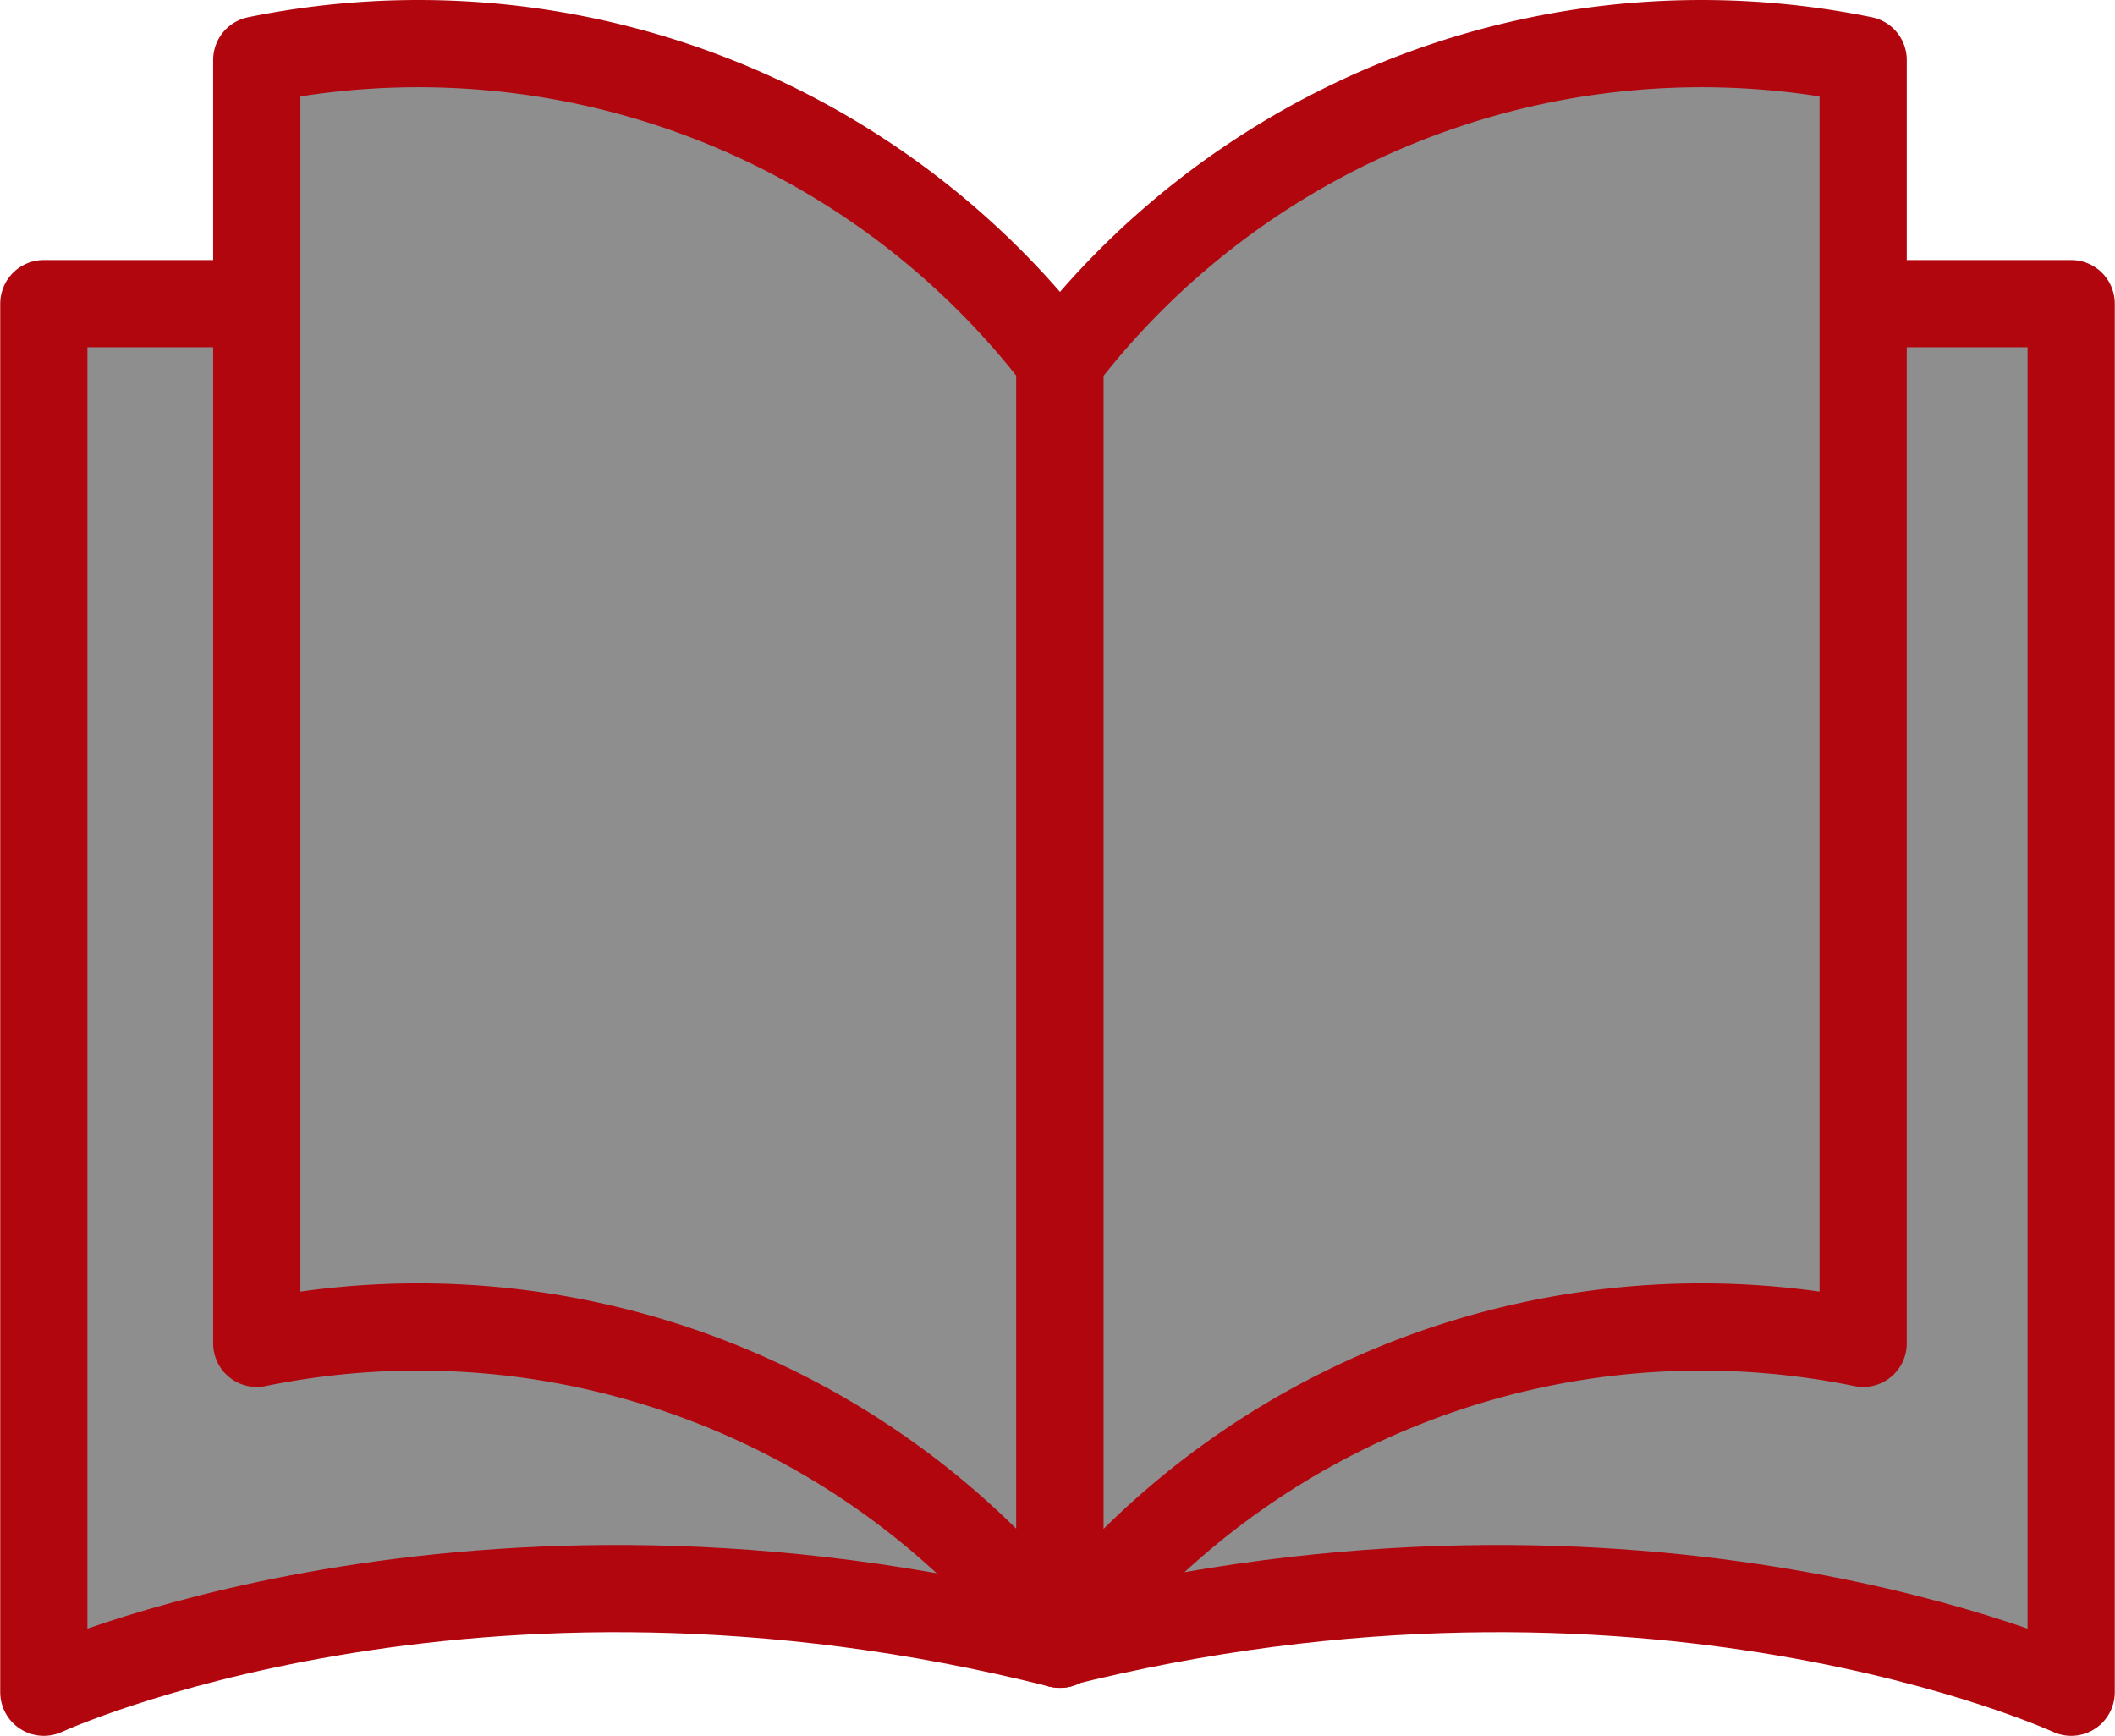
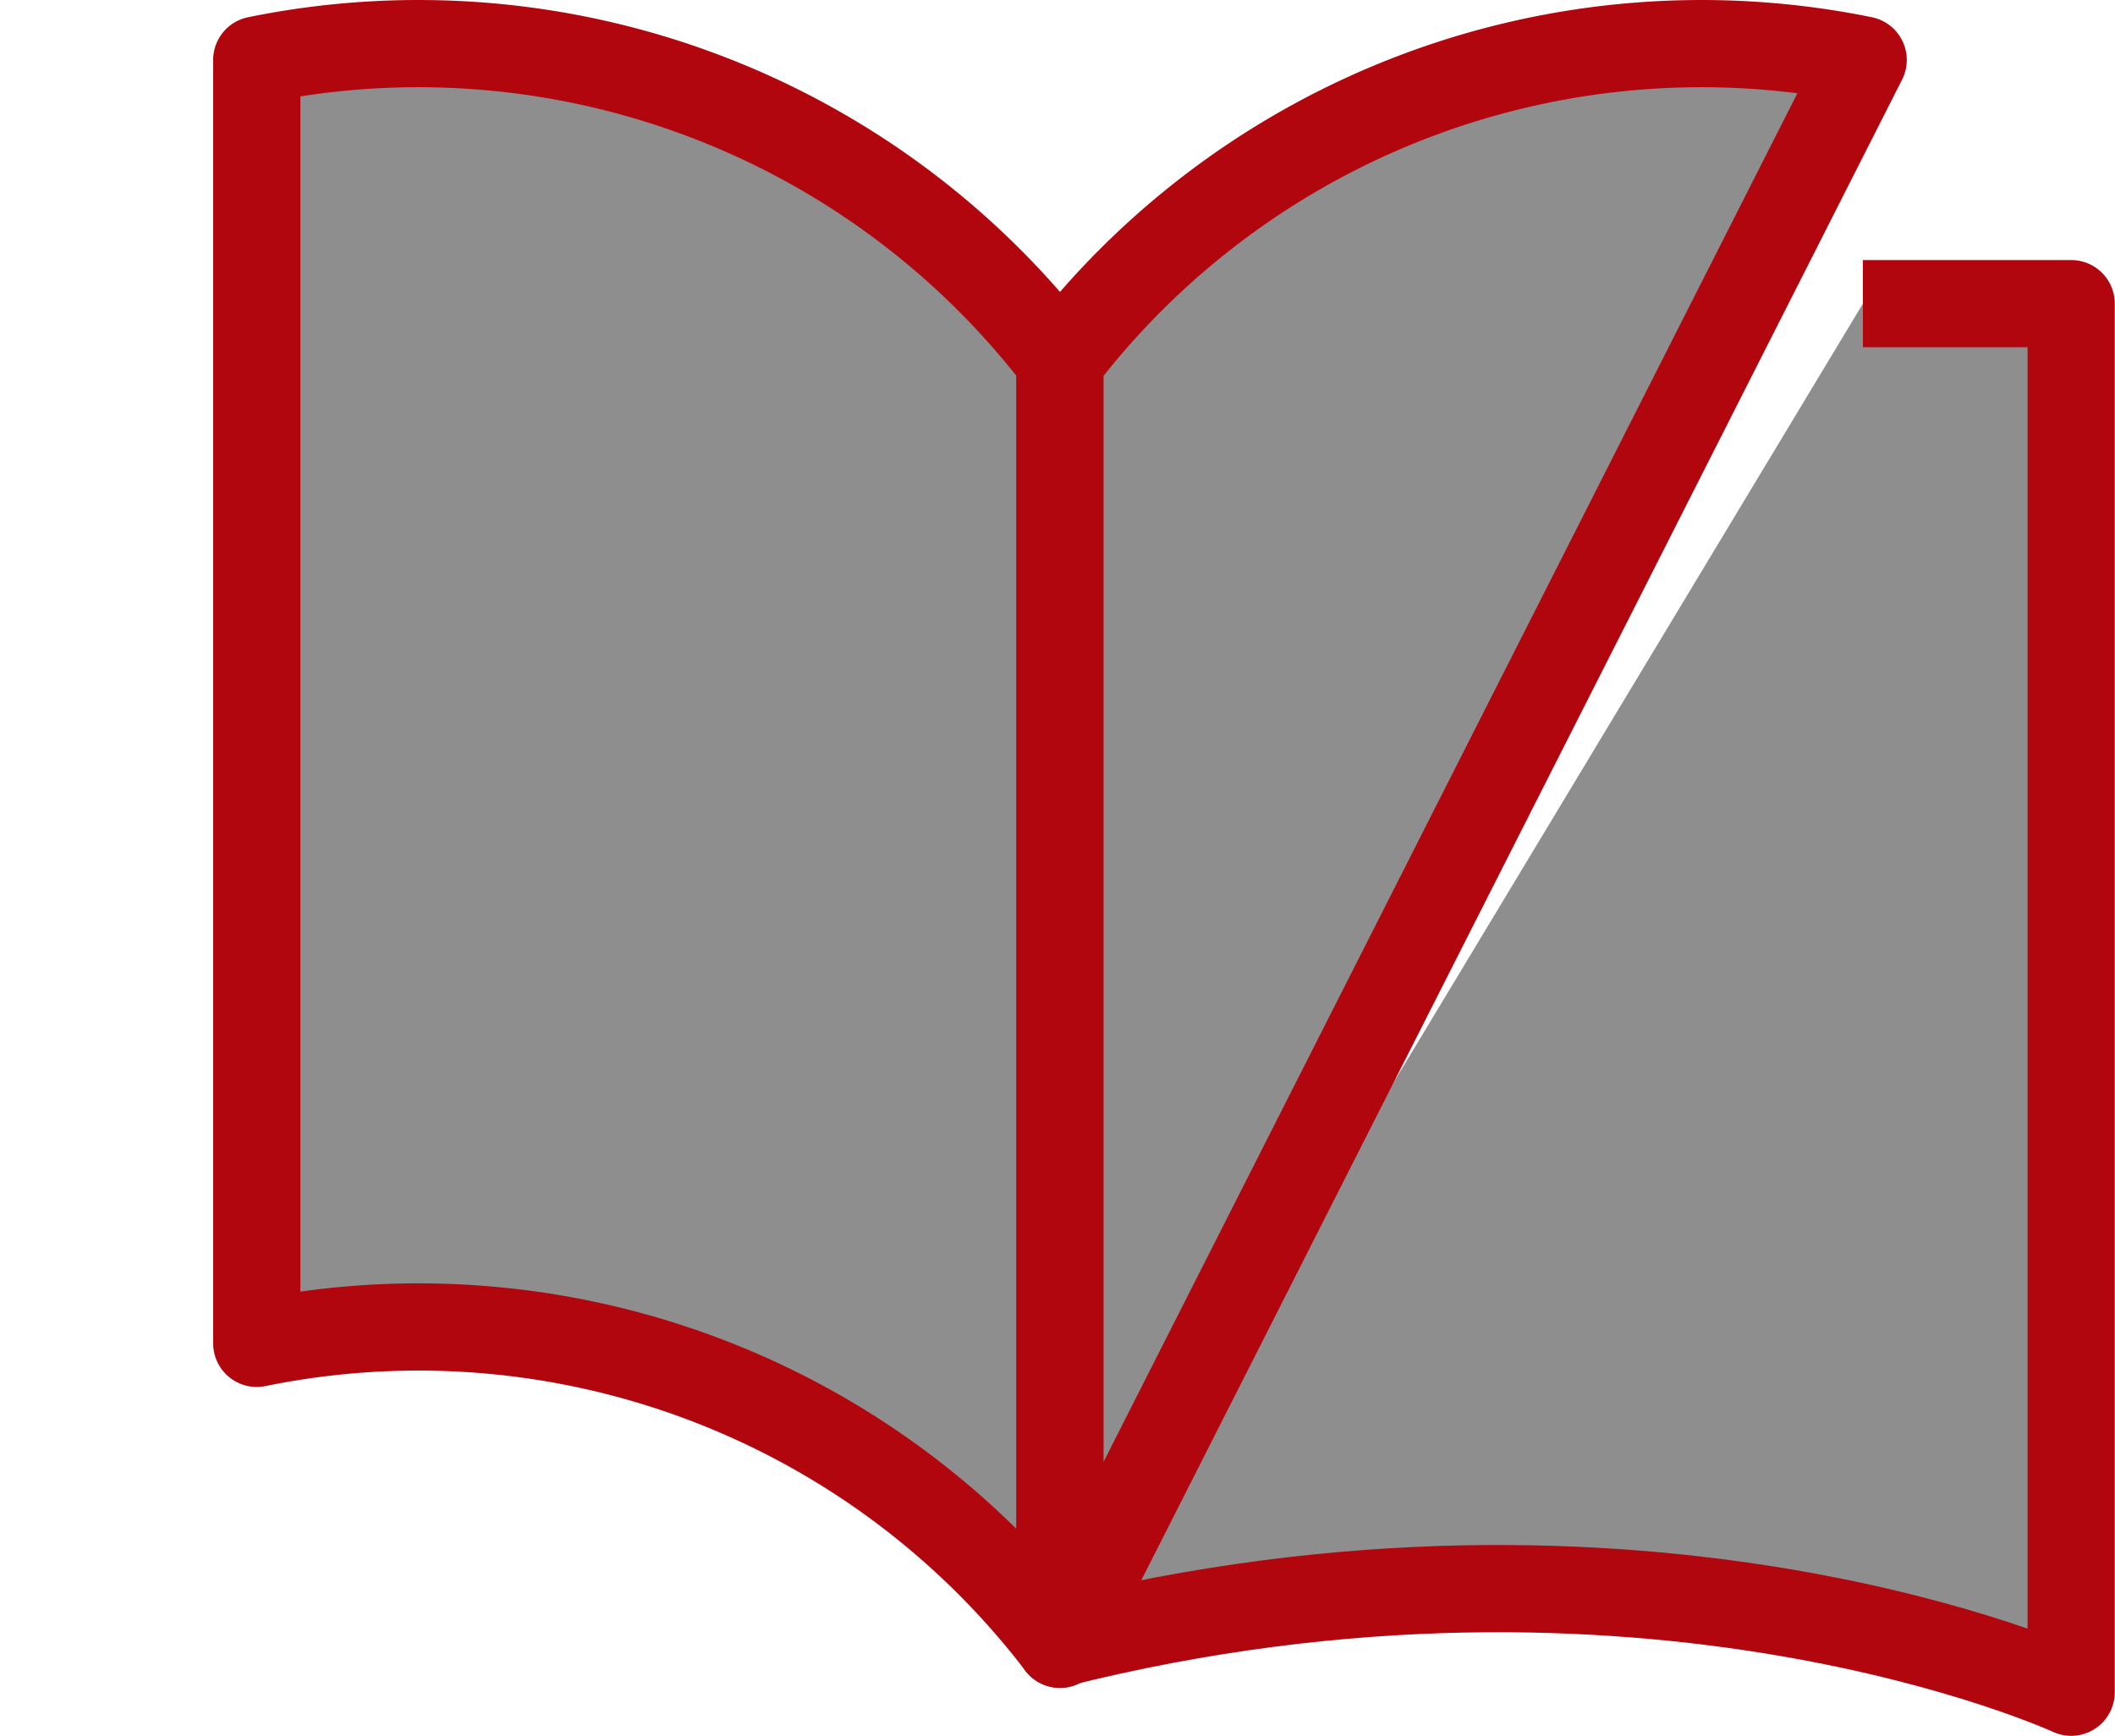
<svg xmlns="http://www.w3.org/2000/svg" width="48.499" height="39.799" viewBox="0 0 48.499 39.799">
  <g id="Group_304" data-name="Group 304" transform="translate(1 1)">
-     <path id="Path_158" data-name="Path 158" d="M1839.189,6020.978c-13.529-3.412-23.3,1.1-23.3,1.1v-31.841h4.776" transform="translate(-1815.884 -5984.274)" fill="#8e8e8e" stroke="#B2060F" stroke-linejoin="round" stroke-width="2" />
    <path id="Path_159" data-name="Path 159" d="M1876.794,6020.978c13.529-3.412,23.3,1.1,23.3,1.1v-31.841h-4.776" transform="translate(-1853.6 -5984.274)" fill="#8e8e8e" stroke="#B2060F" stroke-linejoin="round" stroke-width="2" />
    <path id="Path_160" data-name="Path 160" d="M1828.72,5974.961a18.514,18.514,0,0,1,18.419,6.9v29.429a18.509,18.509,0,0,0-18.419-6.9Z" transform="translate(-1823.832 -5974.586)" fill="#8e8e8e" stroke="#B2060F" stroke-linejoin="round" stroke-width="2" />
-     <path id="Path_161" data-name="Path 161" d="M1895.506,5974.961a18.513,18.513,0,0,0-18.418,6.9v29.429a18.509,18.509,0,0,1,18.418-6.9Z" transform="translate(-1853.782 -5974.586)" fill="#8e8e8e" stroke="#B2060F" stroke-linejoin="round" stroke-width="2" />
+     <path id="Path_161" data-name="Path 161" d="M1895.506,5974.961a18.513,18.513,0,0,0-18.418,6.9v29.429Z" transform="translate(-1853.782 -5974.586)" fill="#8e8e8e" stroke="#B2060F" stroke-linejoin="round" stroke-width="2" />
  </g>
</svg>